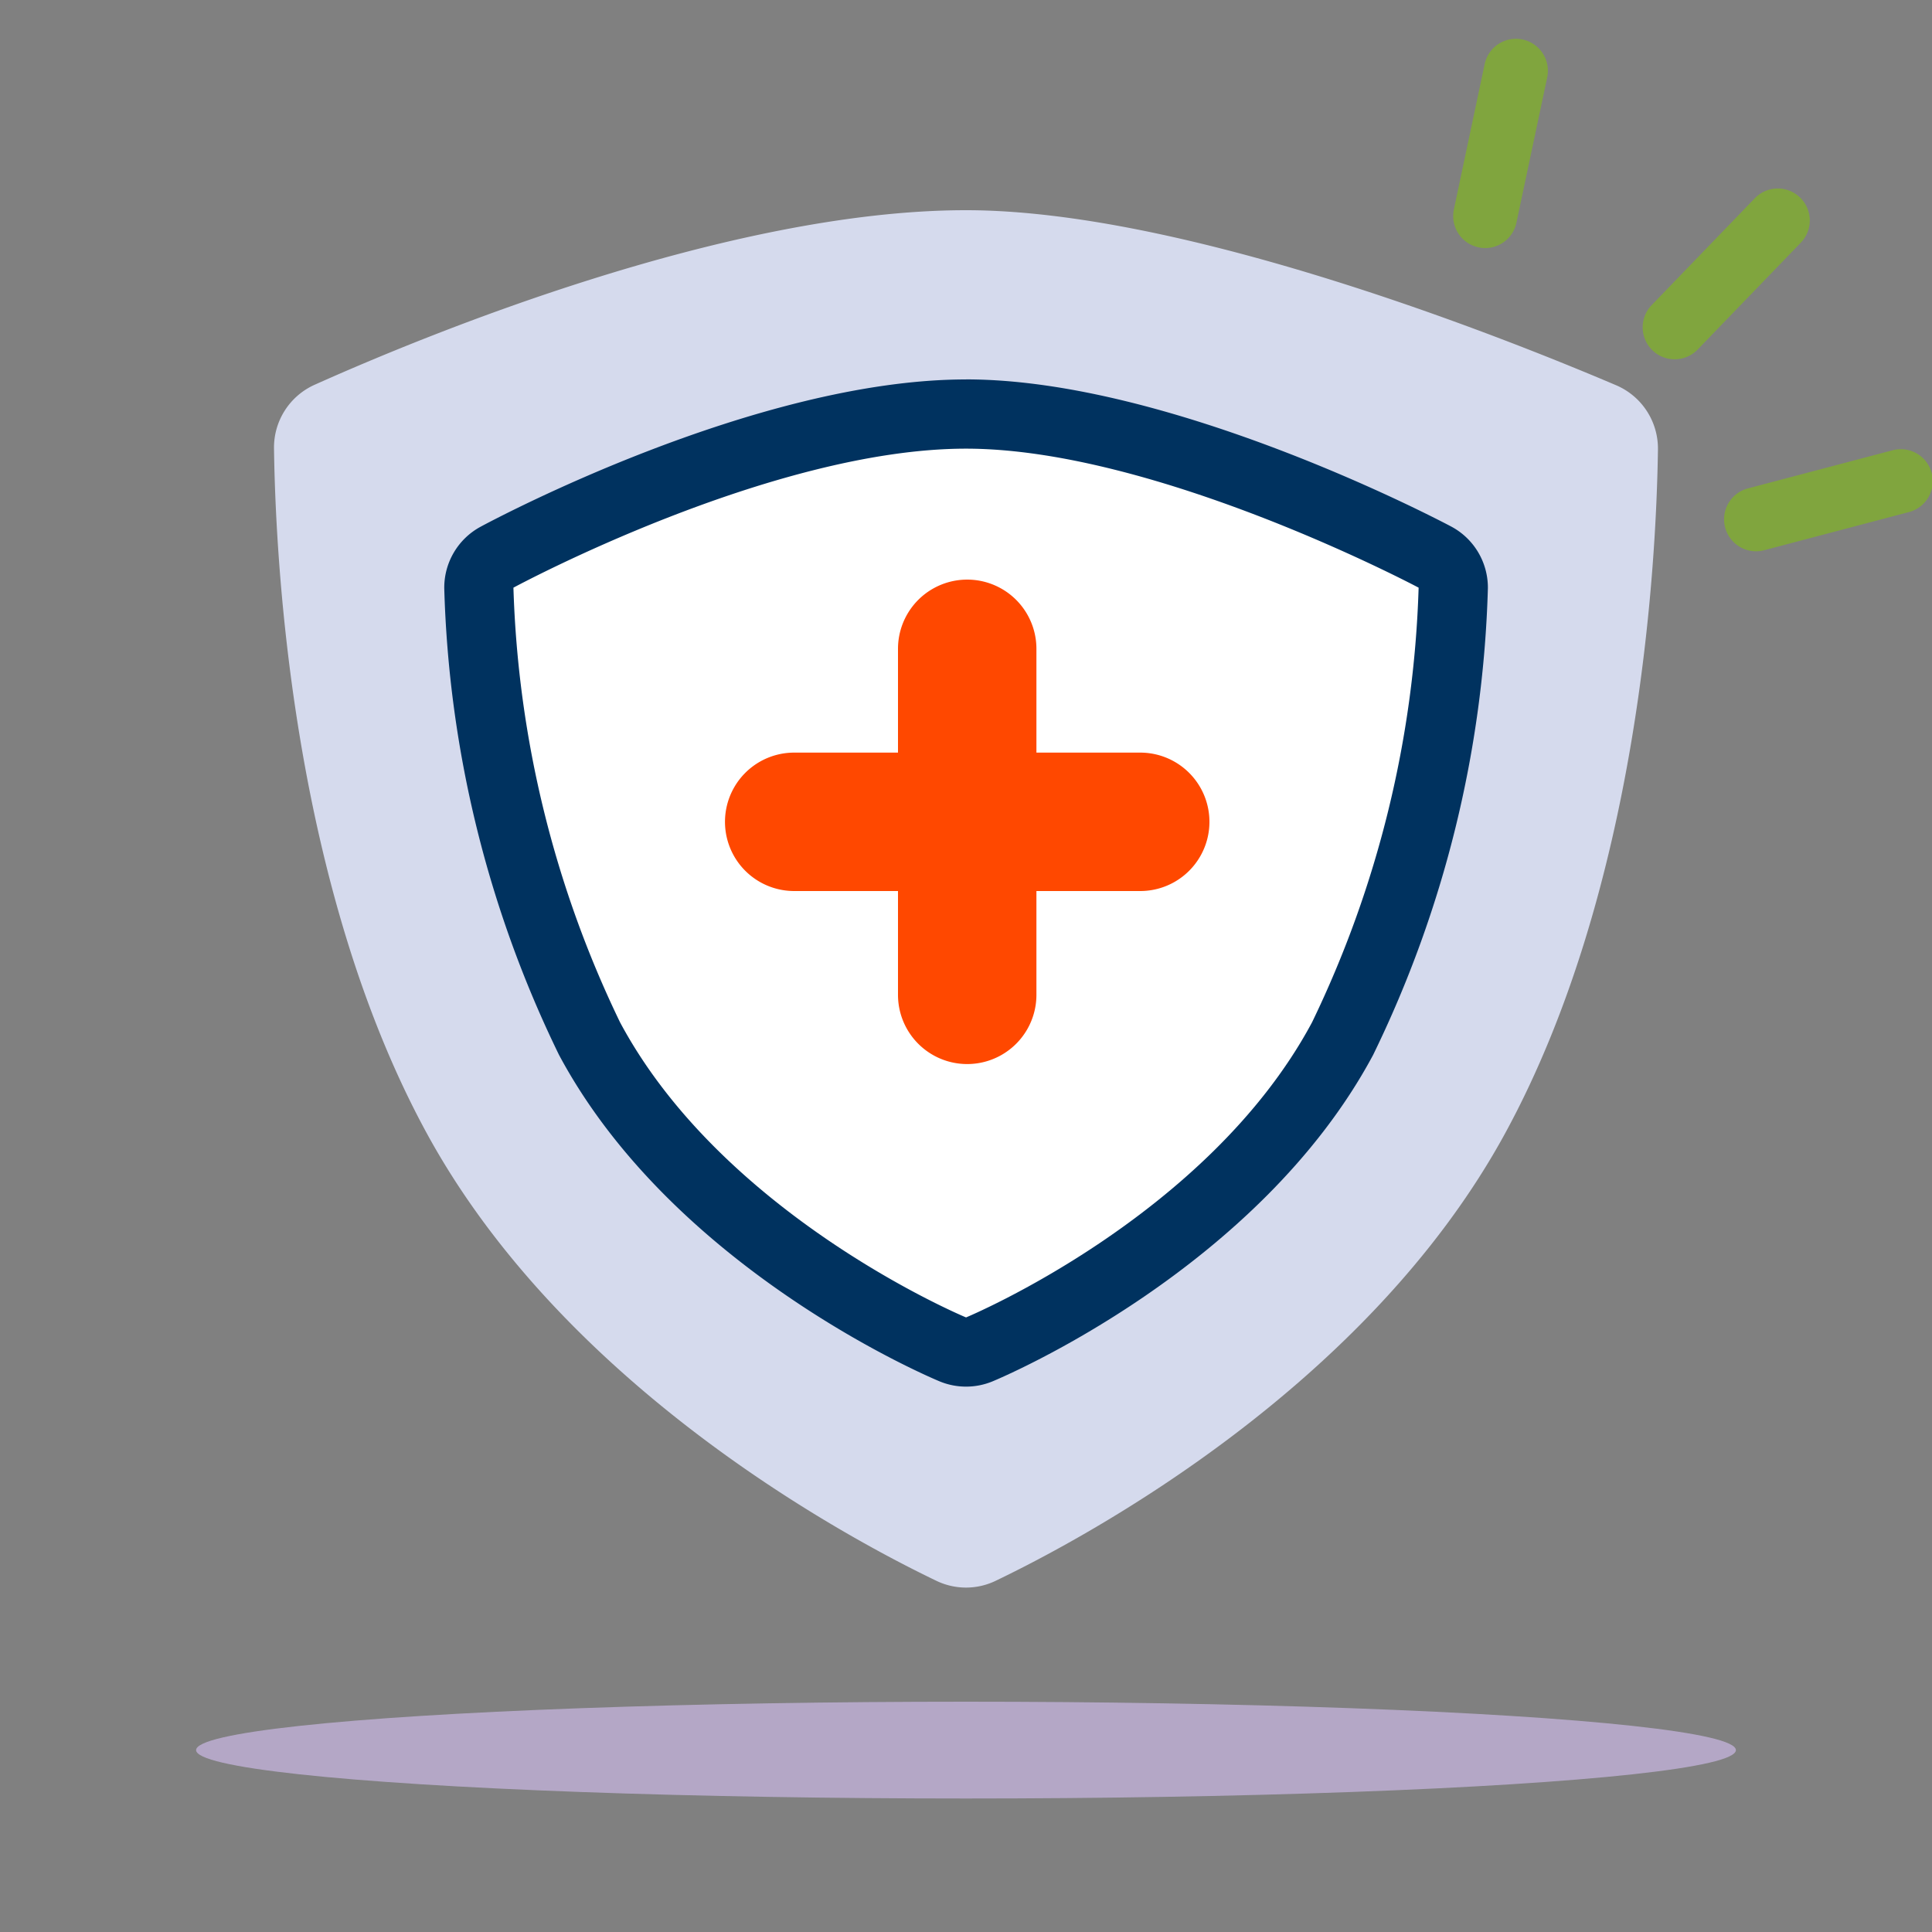
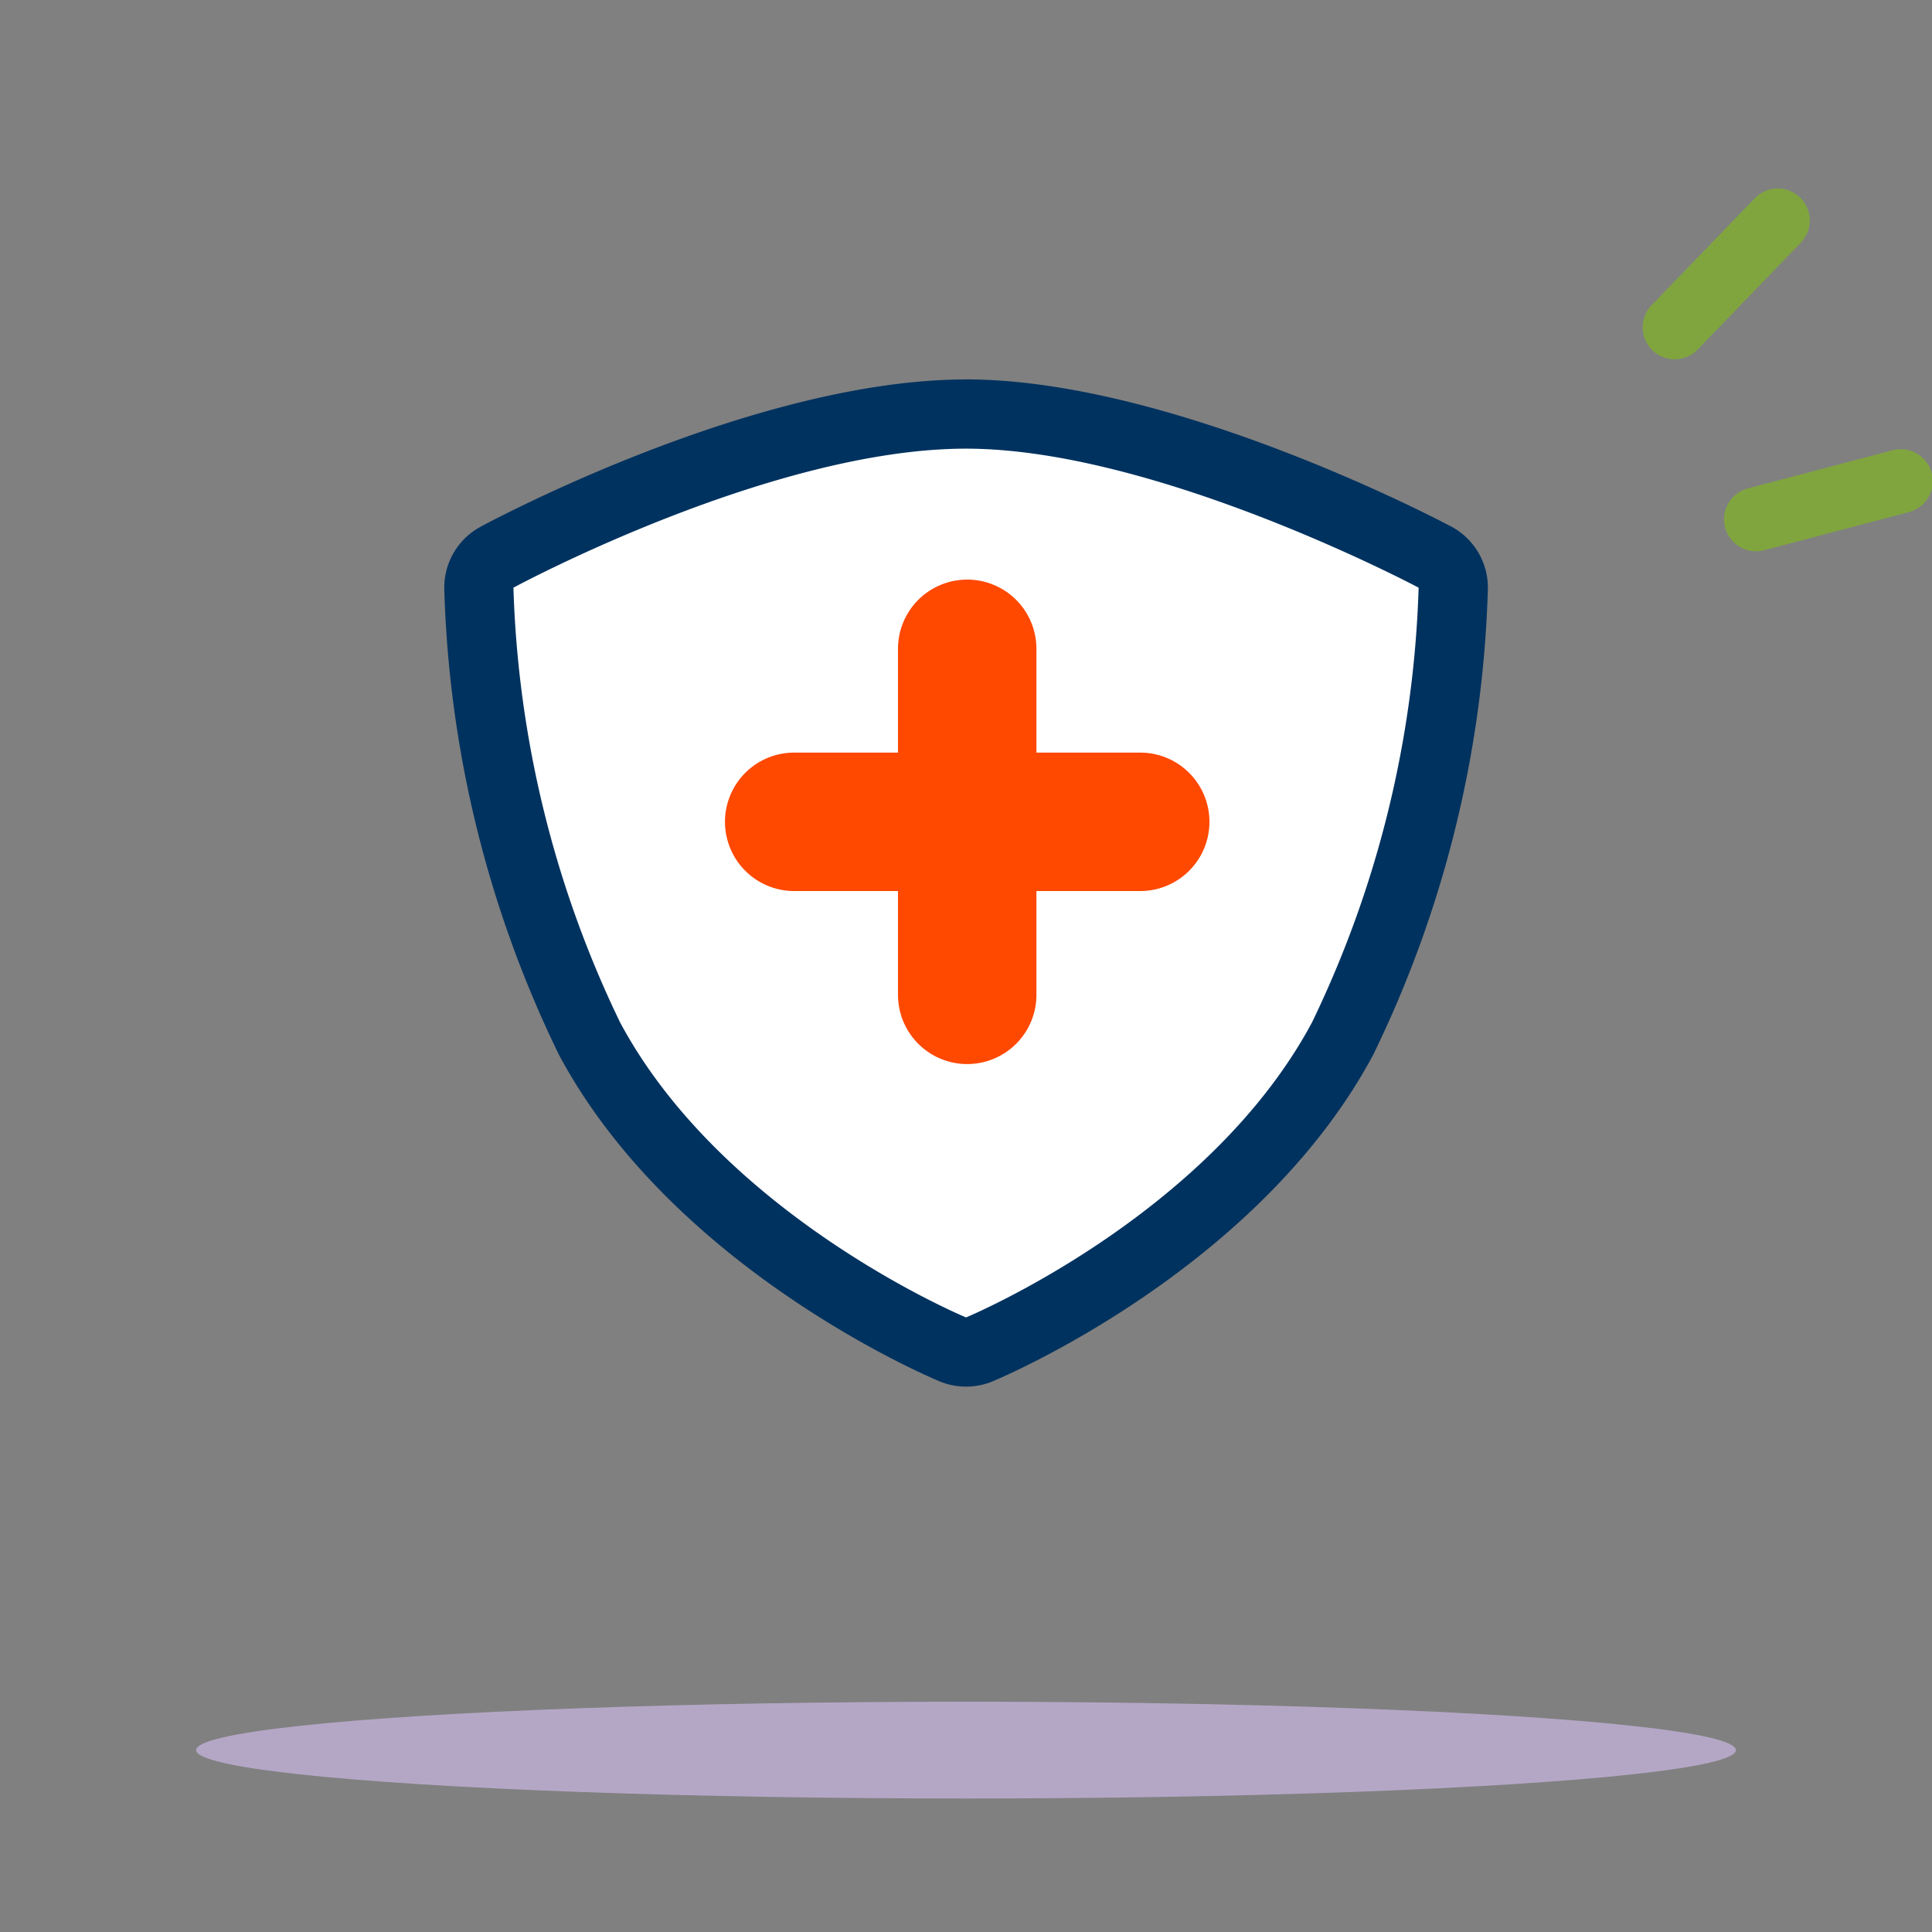
<svg xmlns="http://www.w3.org/2000/svg" id="Blue" viewBox="0 0 40 40">
  <rect x="0" y="0" width="40" height="40" fill="#808080" stroke="none" />
  <defs>
    <style>.cls-1{fill:#d5daed;}.cls-2{fill:#fff;}.cls-3{fill:#00325f;}.cls-4{fill:#ff4800;}.cls-5{fill:#b4a7c6;}.cls-6{fill:#80a53e;}</style>
  </defs>
-   <path class="cls-1" d="M19.385,32.728a1.413,1.413,0,0,0,1.231,0c1.897-.911,7.694-4.026,10.55-9.271,2.761-5.072,3.125-11.708,3.16-14.149a1.425,1.425,0,0,0-.871-1.334c-2.346-.999-8.938-3.622-13.455-3.622-4.941,0-11.235,2.606-13.481,3.612a1.424,1.424,0,0,0-.846,1.324c.034,2.425.391,9.084,3.16,14.17C11.69,28.702,17.488,31.817,19.385,32.728Z" />
  <path class="cls-2" d="M20,27.992a.722.722,0,0,1-.275-.055c-.213-.089-5.267-2.224-7.52-6.433A22.721,22.721,0,0,1,9.913,12.174a.716.716,0,0,1,.376-.637c.224-.121,5.529-2.964,9.711-2.964,4.09,0,9.479,2.841,9.707,2.962a.716.716,0,0,1,.38.639,22.714,22.714,0,0,1-2.291,9.331c-2.254,4.209-7.307,6.344-7.52,6.433A.722.722,0,0,1,20,27.992Z" />
  <path class="cls-3" d="M20,9.289c3.959,0,9.371,2.878,9.371,2.878a22.208,22.208,0,0,1-2.207,9c-2.158,4.031-7.163,6.109-7.163,6.109s-5.005-2.078-7.163-6.109A22.208,22.208,0,0,1,10.63,12.167s5.321-2.878,9.371-2.878m0-1.433c-4.362,0-9.822,2.926-10.052,3.05a1.433,1.433,0,0,0-.751,1.274,23.516,23.516,0,0,0,2.377,9.663c2.372,4.431,7.654,6.663,7.877,6.756a1.433,1.433,0,0,0,1.099,0c.224-.093,5.505-2.325,7.877-6.756a23.515,23.515,0,0,0,2.377-9.663,1.433,1.433,0,0,0-.76-1.279c-.234-.124-5.776-3.046-10.043-3.046Z" />
  <path class="cls-4" d="M23.607,15.582h-2.149V13.433a1.433,1.433,0,1,0-2.866,0v2.149H16.443a1.433,1.433,0,1,0,0,2.866H18.592v2.149a1.433,1.433,0,1,0,2.866,0V18.448h2.149a1.433,1.433,0,0,0,0-2.866Z" />
  <ellipse class="cls-5" cx="20" cy="36.234" rx="15.94" ry="1.002" />
-   <path class="cls-6" d="M30.75,5.136a.647.647,0,0,1-.138-.015.662.662,0,0,1-.511-.785l.639-3.017a.662.662,0,0,1,1.295.275l-.639,3.017A.662.662,0,0,1,30.75,5.136Z" />
  <path class="cls-6" d="M36.356,11.414a.662.662,0,0,1-.168-1.302l2.982-.786a.662.662,0,1,1,.337,1.28l-2.982.786A.663.663,0,0,1,36.356,11.414Z" />
  <path class="cls-6" d="M34.671,7.439A.662.662,0,0,1,34.195,6.318l2.141-2.218a.662.662,0,0,1,.953.919L35.148,7.237A.66.66,0,0,1,34.671,7.439Z" />
</svg>